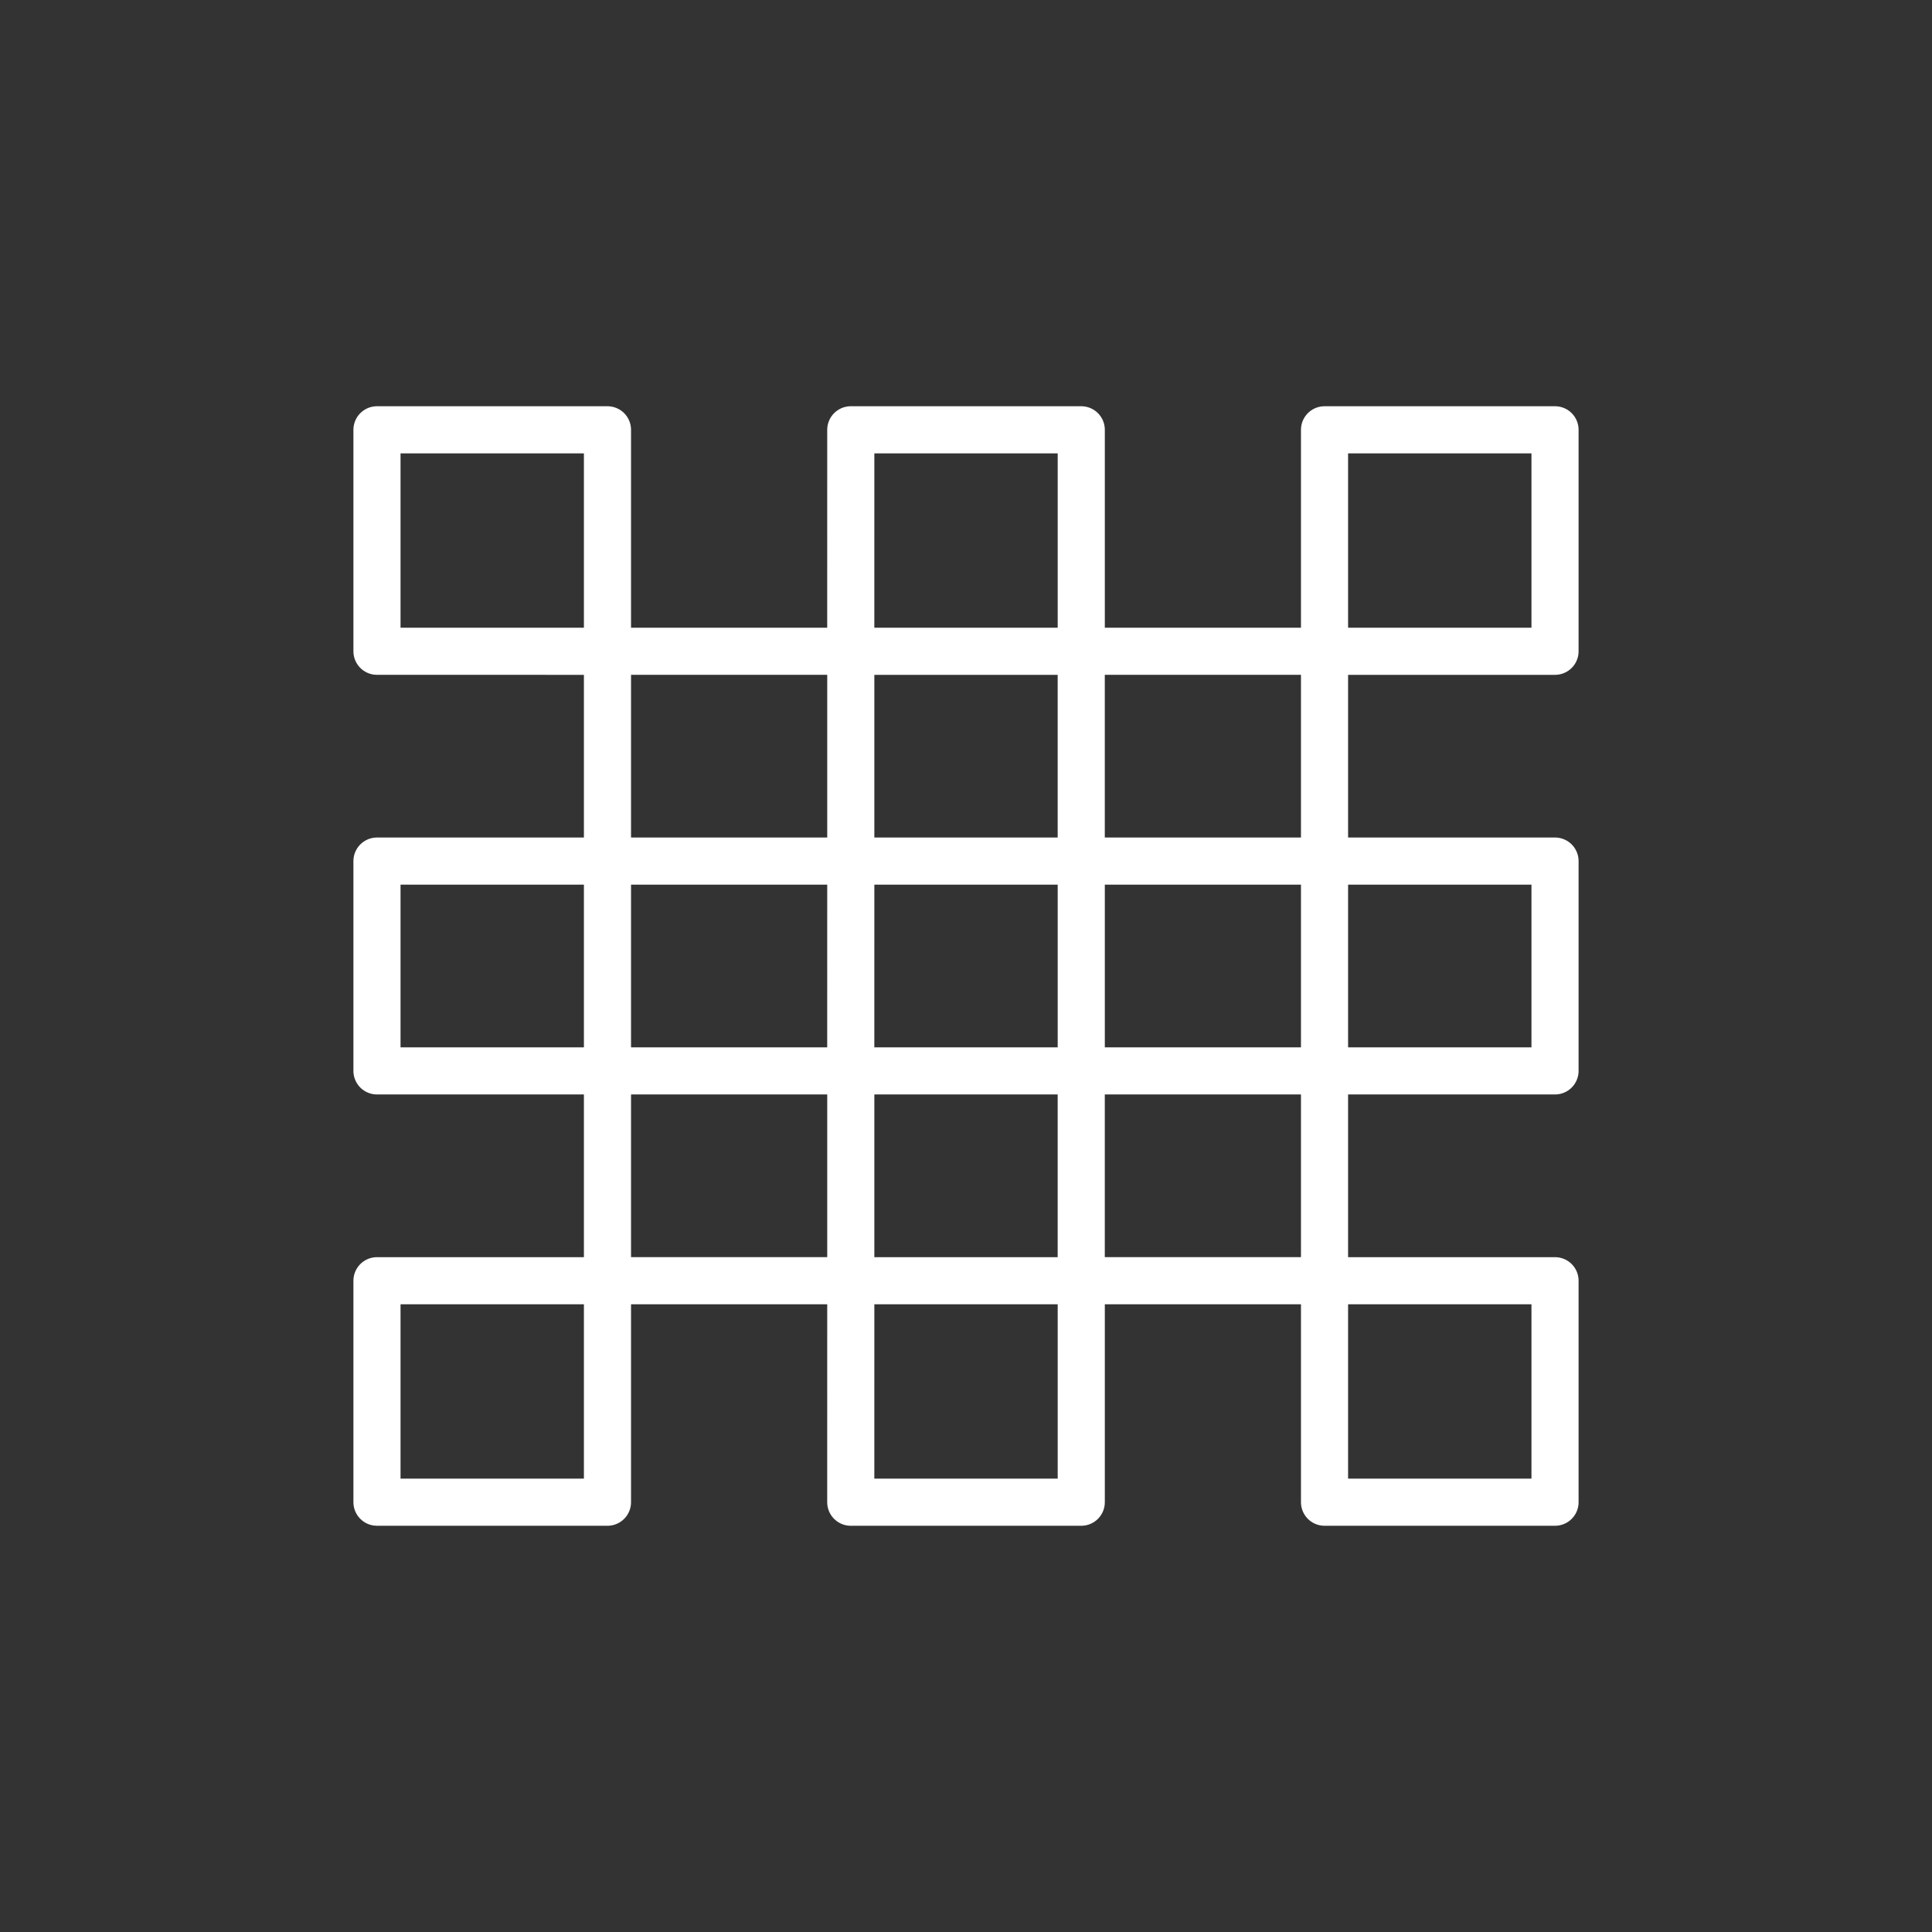
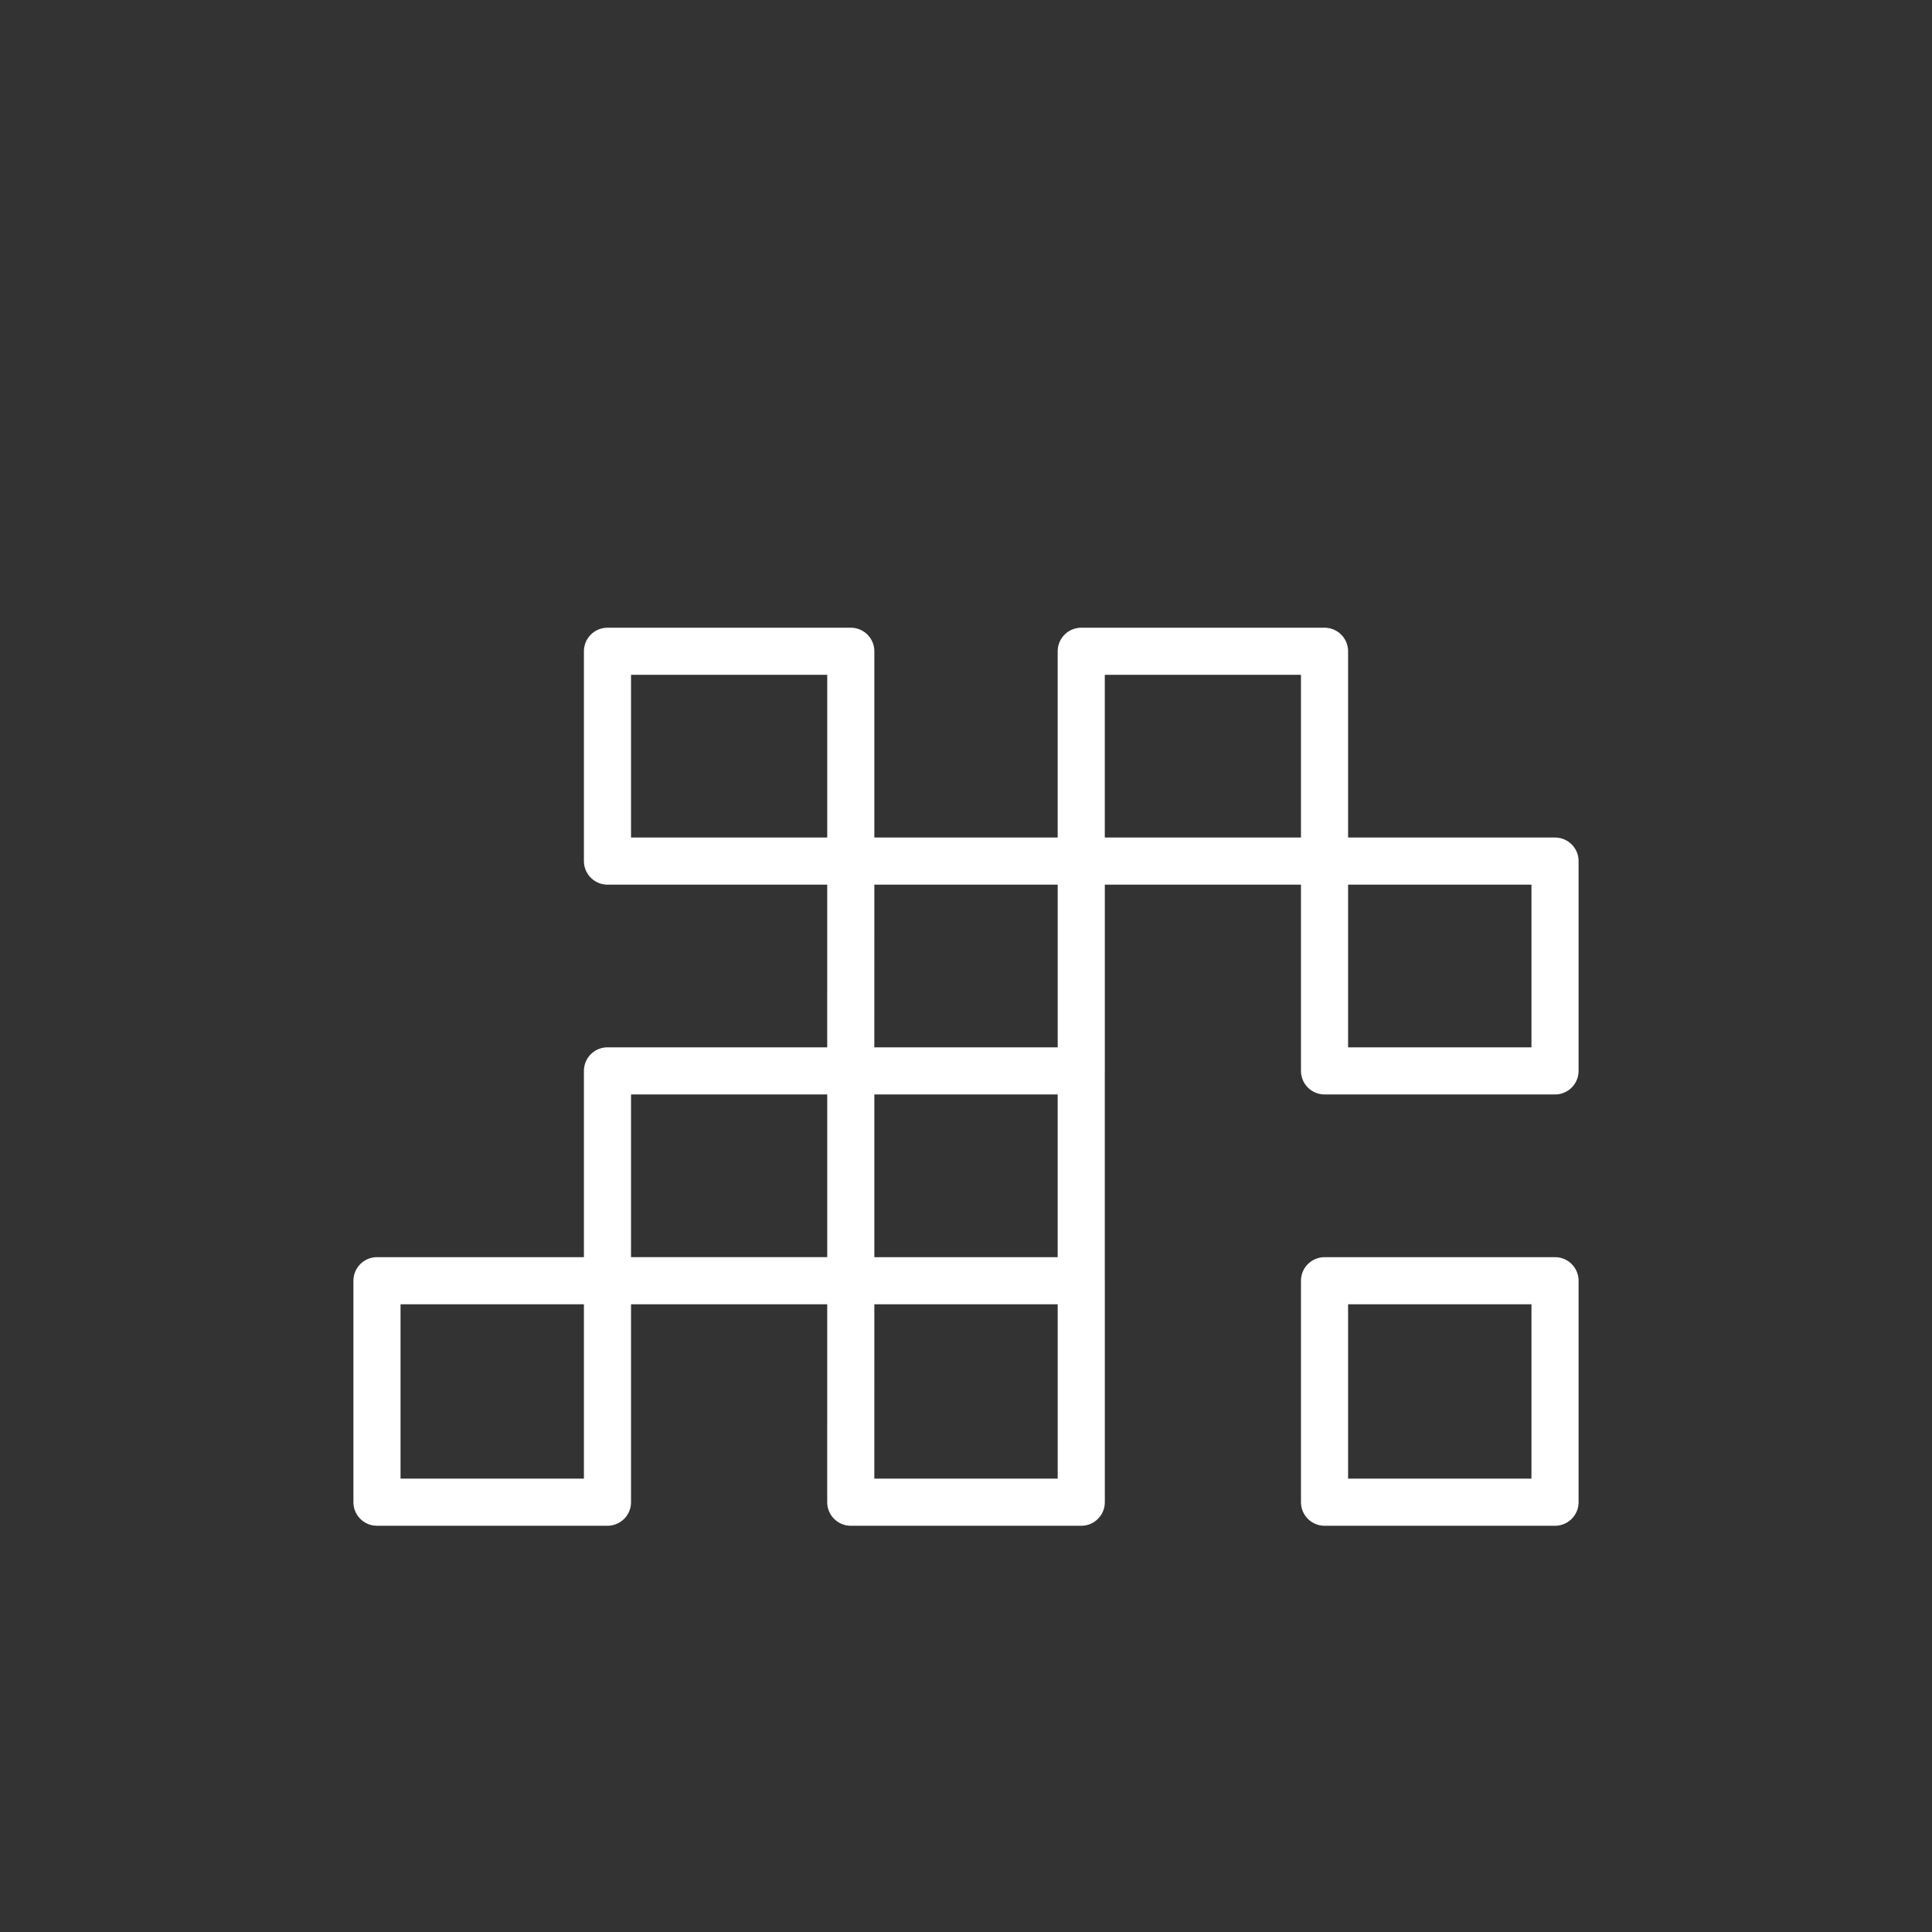
<svg xmlns="http://www.w3.org/2000/svg" width="82" height="82" fill="none">
  <rect width="100%" height="100%" fill="#333333" stroke="none" />
  <g stroke="#fff" stroke-width="2" stroke-linecap="round" stroke-linejoin="round">
-     <path d="M16 18.242h9.783v9.4H16ZM36.11 18.242h9.782v9.4h-9.783ZM56.217 18.242H66v9.4h-9.783zM16 36.547h9.783v8.905H16Z" />
-     <path d="M25.783 27.642H36.11v8.905H25.783ZM36.11 36.547h9.782v8.905h-9.783ZM45.891 27.642h10.326v8.905H45.891ZM56.217 36.547H66v8.905h-9.783zM16 54.358h9.783v9.4H16ZM36.11 54.358h9.782v9.4h-9.783ZM25.783 45.452H36.11v8.905H25.783ZM45.891 45.452h10.326v8.905H45.891ZM56.217 54.358H66v9.4h-9.783z" />
+     <path d="M25.783 27.642H36.11v8.905H25.783ZM36.11 36.547h9.782v8.905h-9.783ZM45.891 27.642h10.326v8.905H45.891ZM56.217 36.547H66v8.905h-9.783zM16 54.358h9.783v9.4H16ZM36.11 54.358h9.782v9.4h-9.783ZM25.783 45.452H36.11v8.905H25.783ZM45.891 45.452v8.905H45.891ZM56.217 54.358H66v9.4h-9.783z" />
  </g>
</svg>